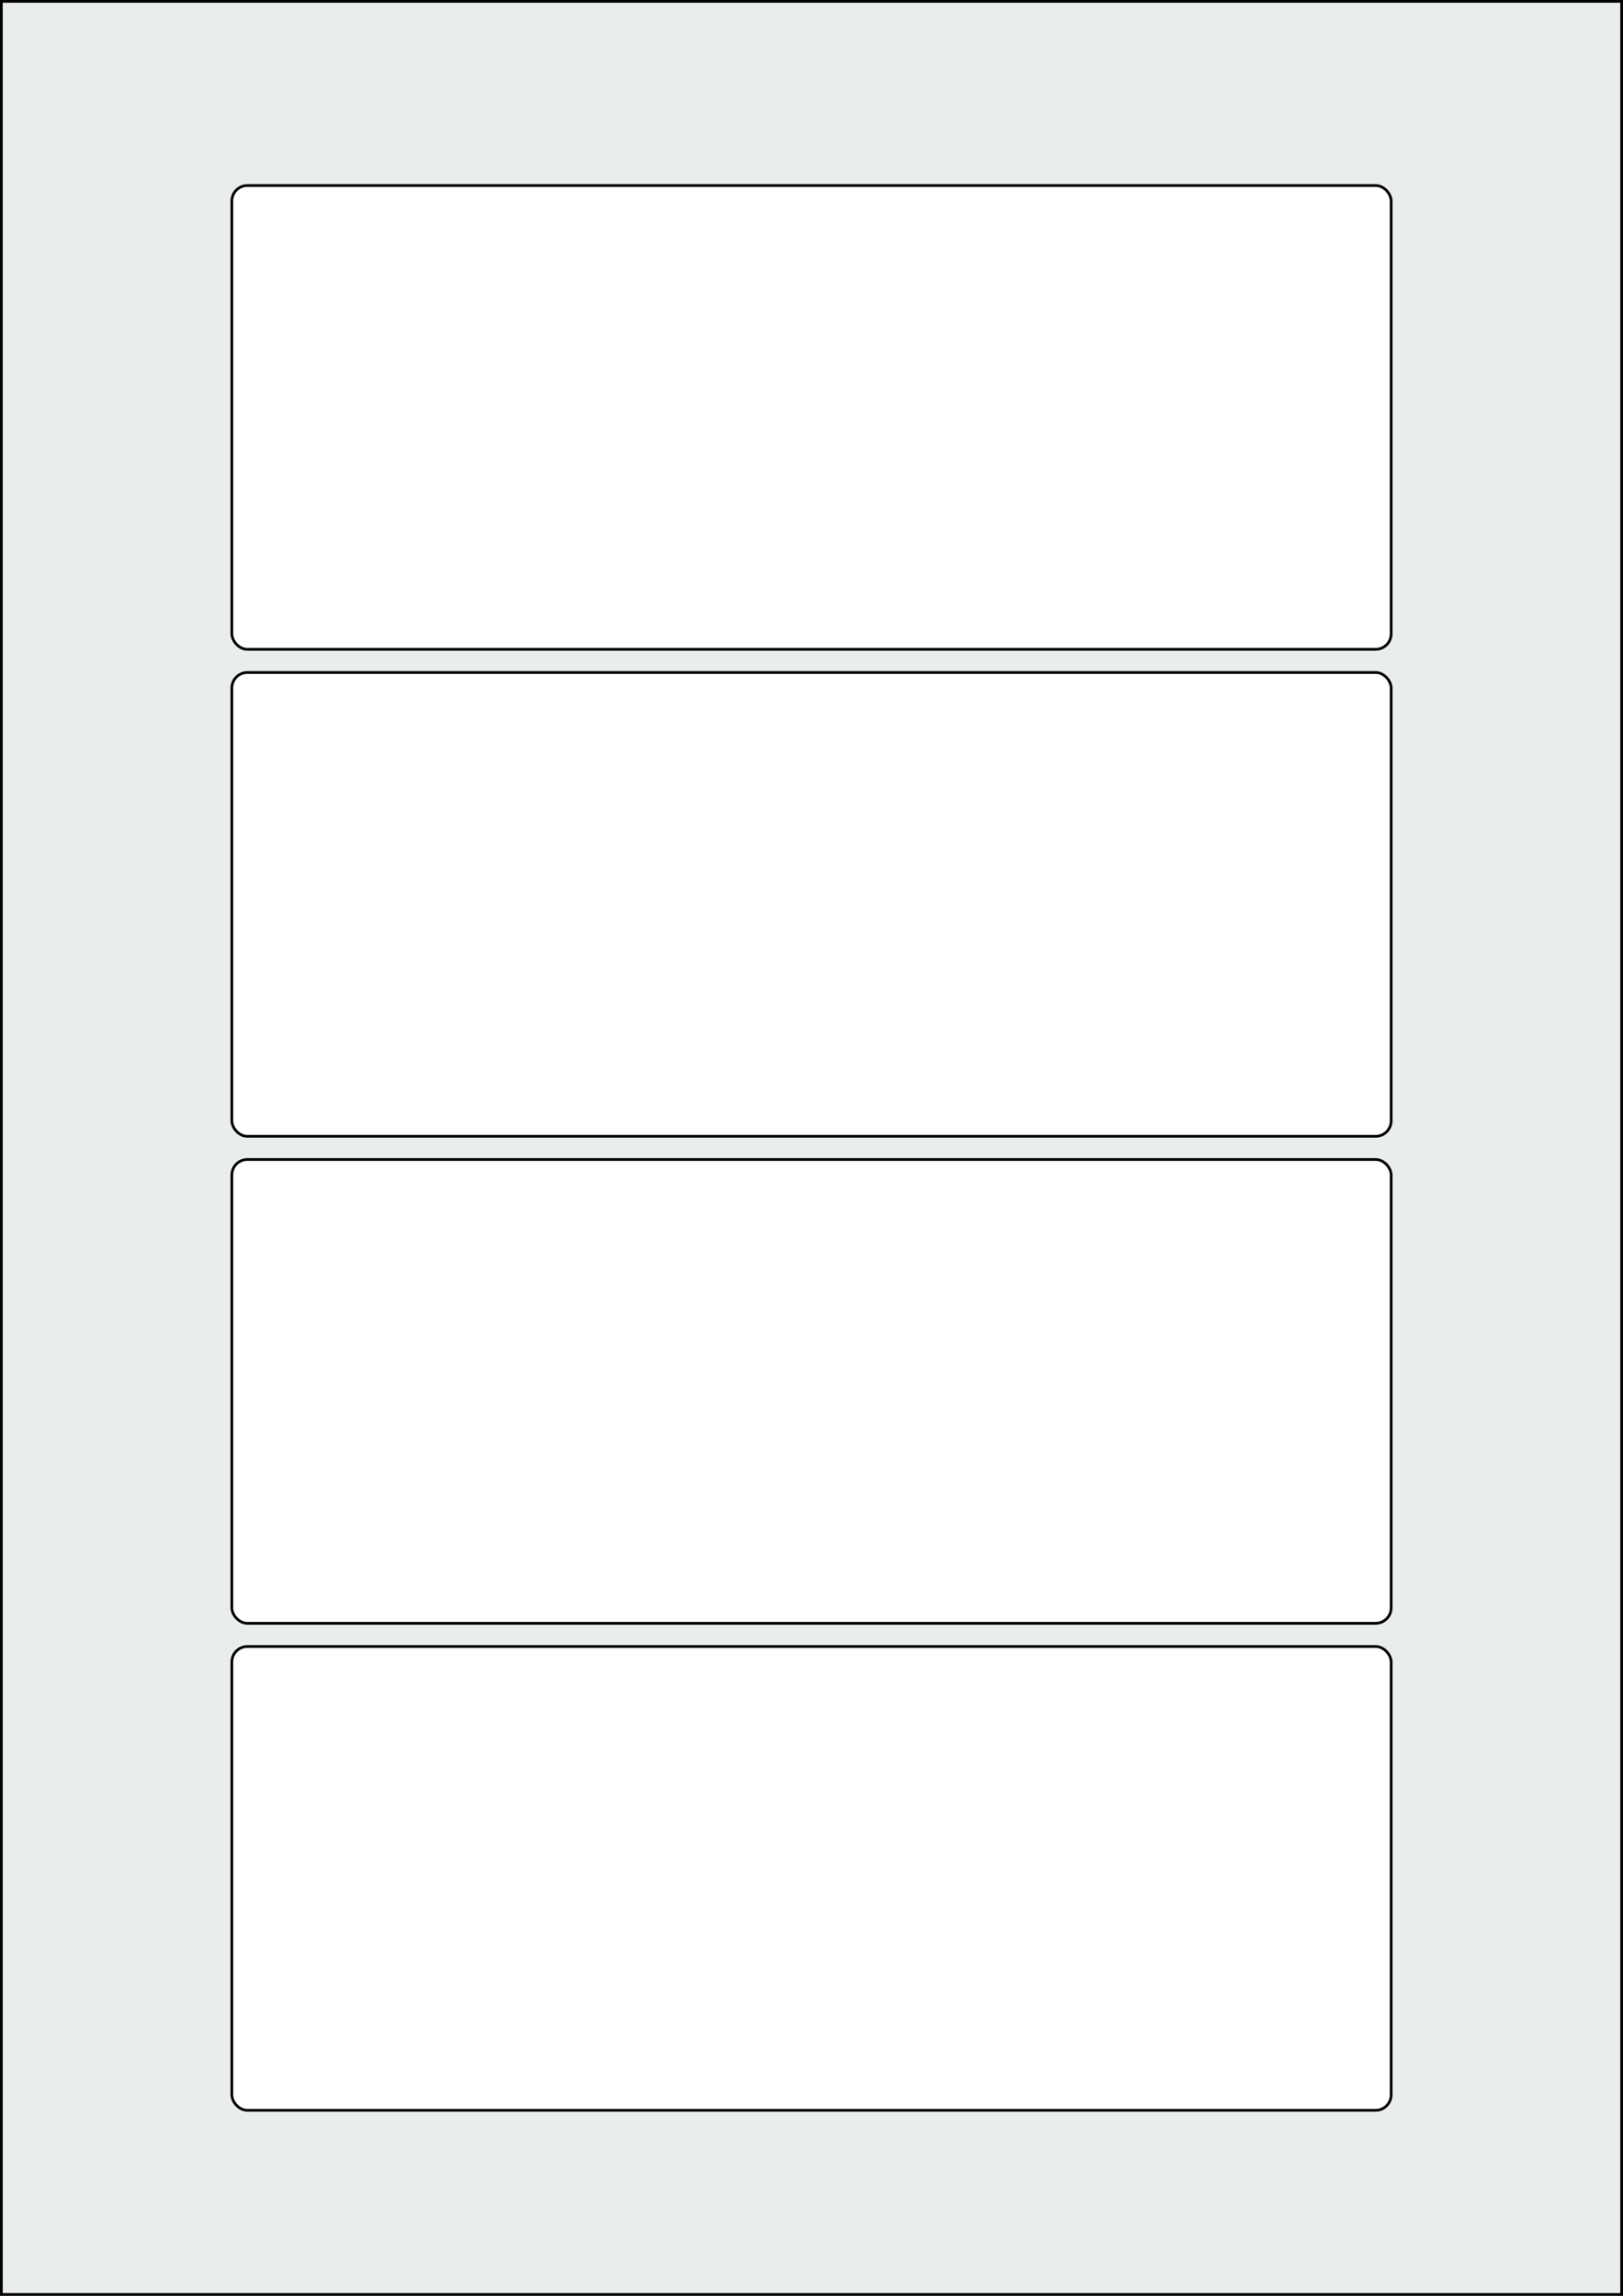
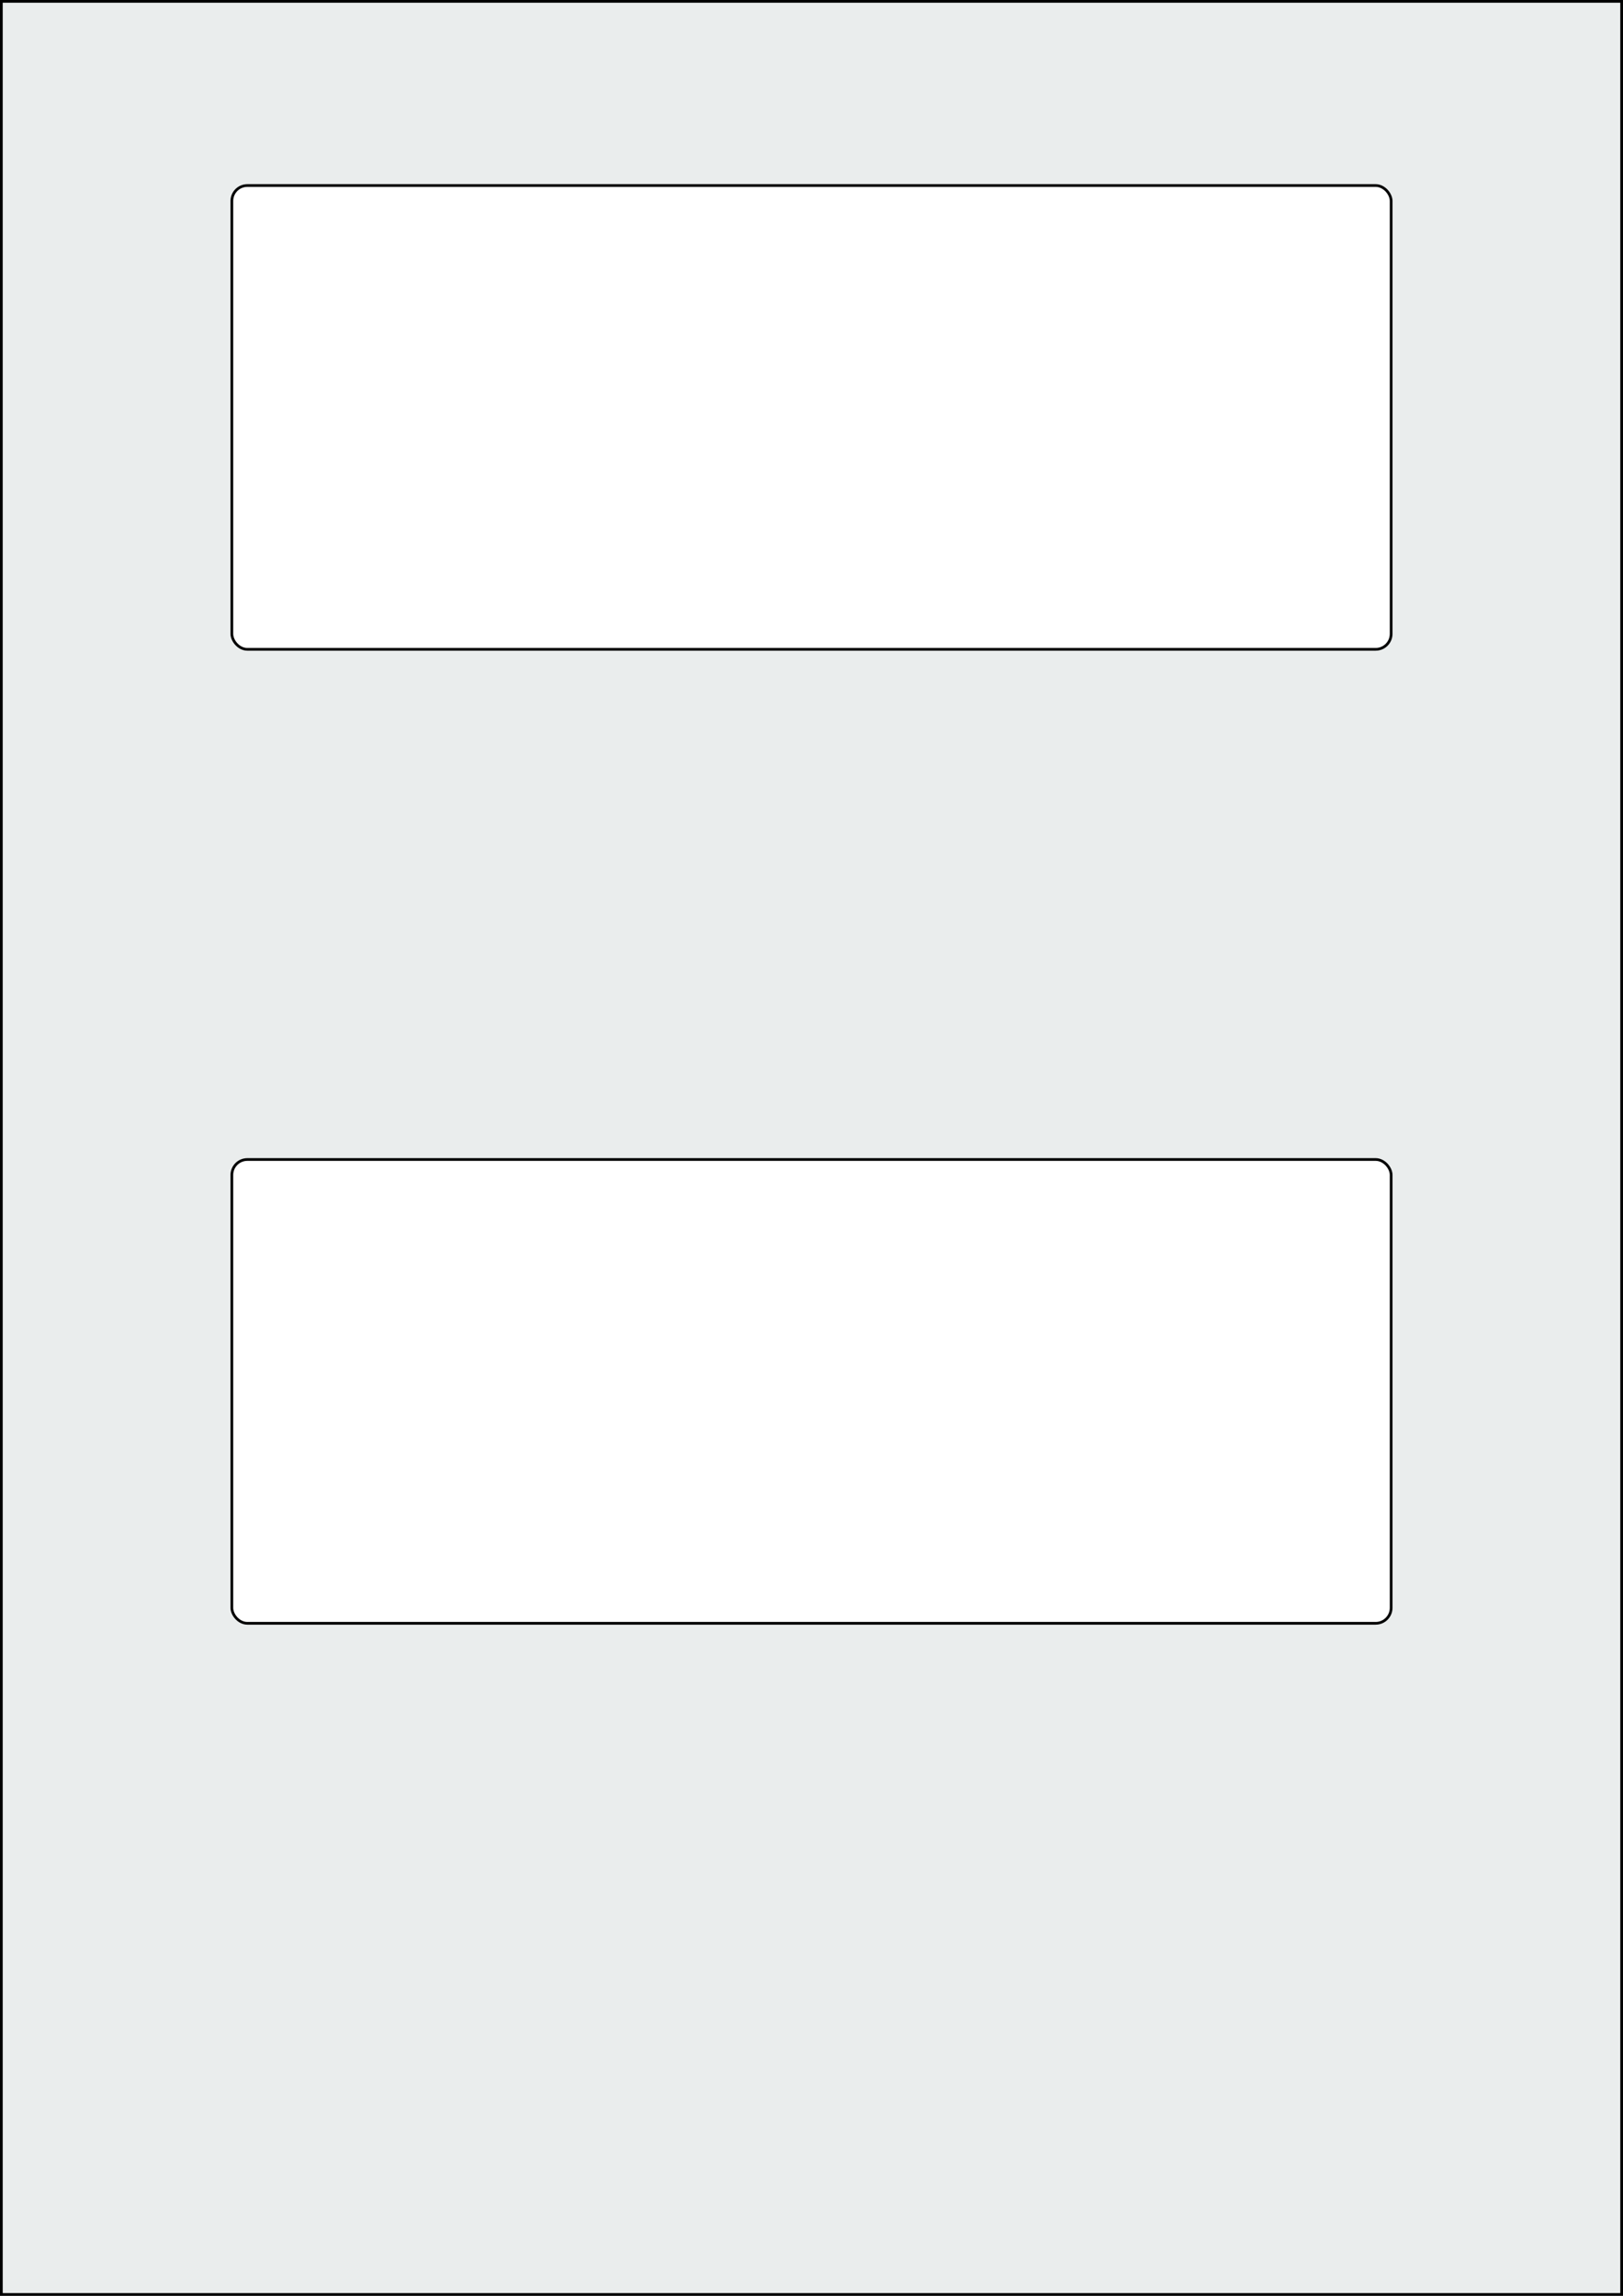
<svg xmlns="http://www.w3.org/2000/svg" width="595.276" height="841.89" viewBox="0 0 595.276 841.89">
  <rect x="0" y="0" width="595.276" height="841.89" fill="#808080" stroke="none" />
  <rect x="0" y="0" width="595.276" height="841.89" stroke="black" stroke-width="2" fill="#eaeded " />
-   <rect x="85.039" y="603.78" width="425.197" height="170.079" rx="5.669" ry="5.669" stroke="black" stroke-width="1" fill="white" />
  <rect x="85.039" y="425.197" width="425.197" height="170.079" rx="5.669" ry="5.669" stroke="black" stroke-width="1" fill="white" />
-   <rect x="85.039" y="246.614" width="425.197" height="170.079" rx="5.669" ry="5.669" stroke="black" stroke-width="1" fill="white" />
  <rect x="85.039" y="68.032" width="425.197" height="170.079" rx="5.669" ry="5.669" stroke="black" stroke-width="1" fill="white" />
</svg>